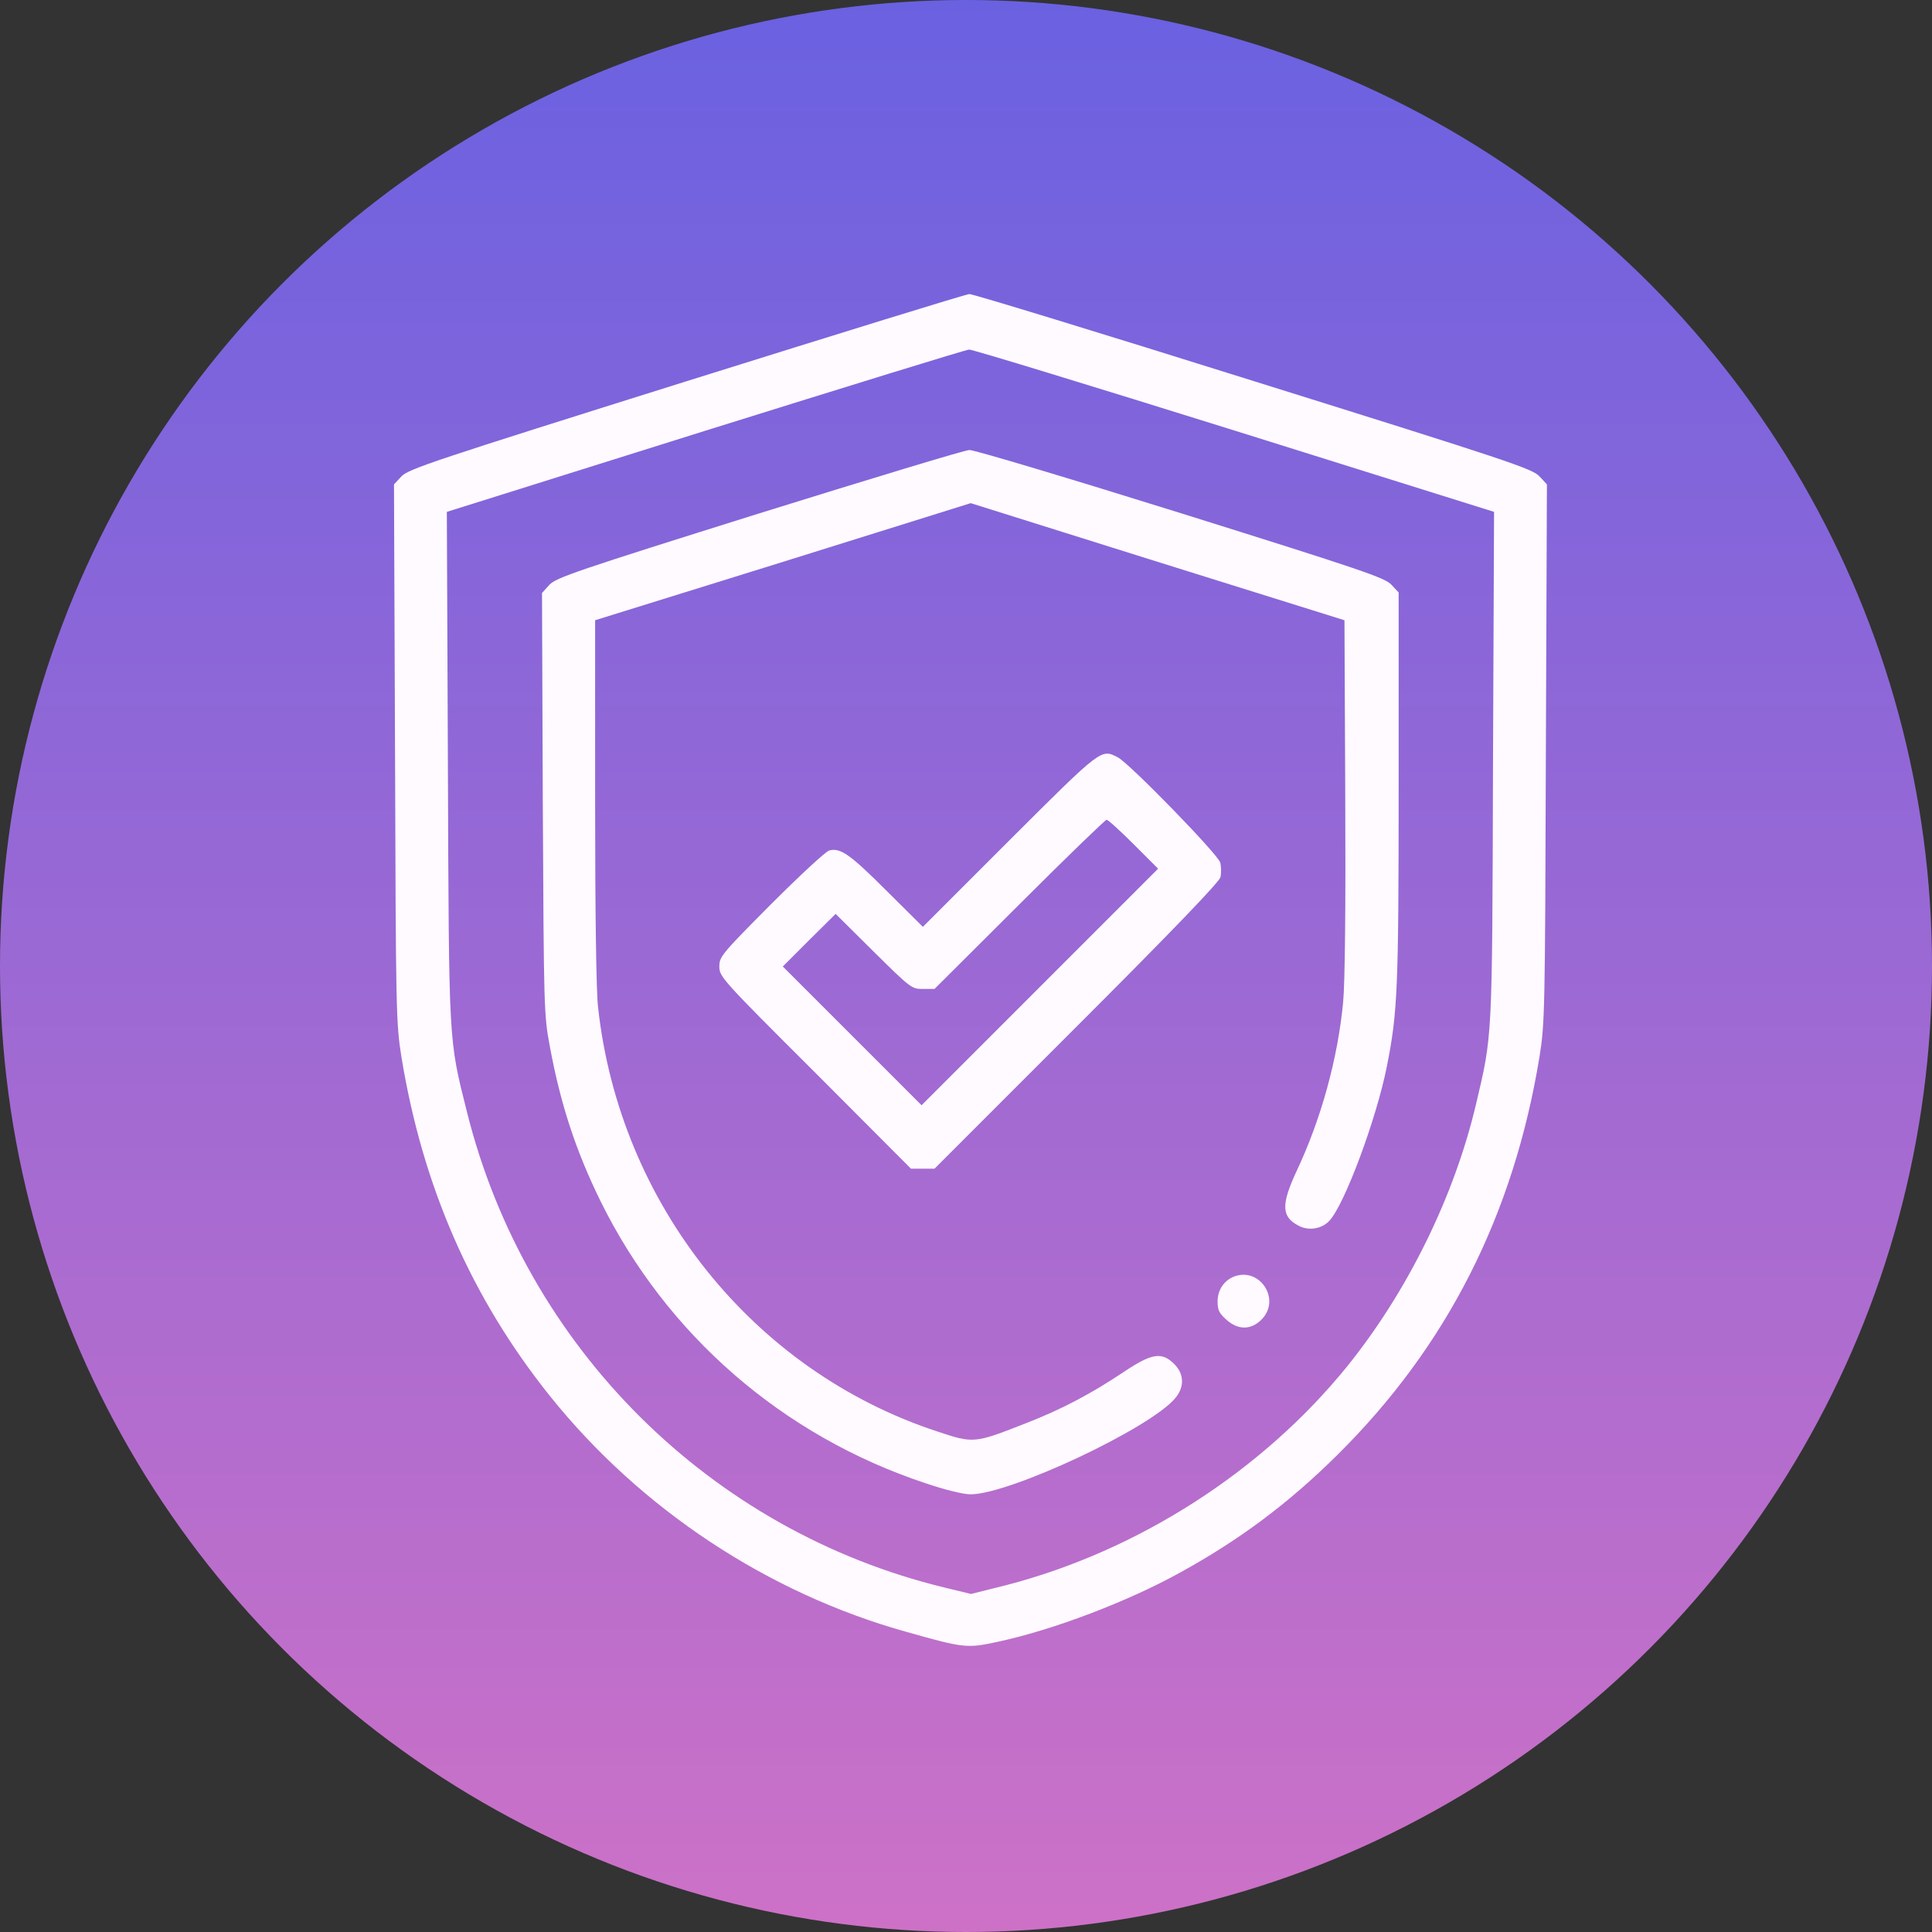
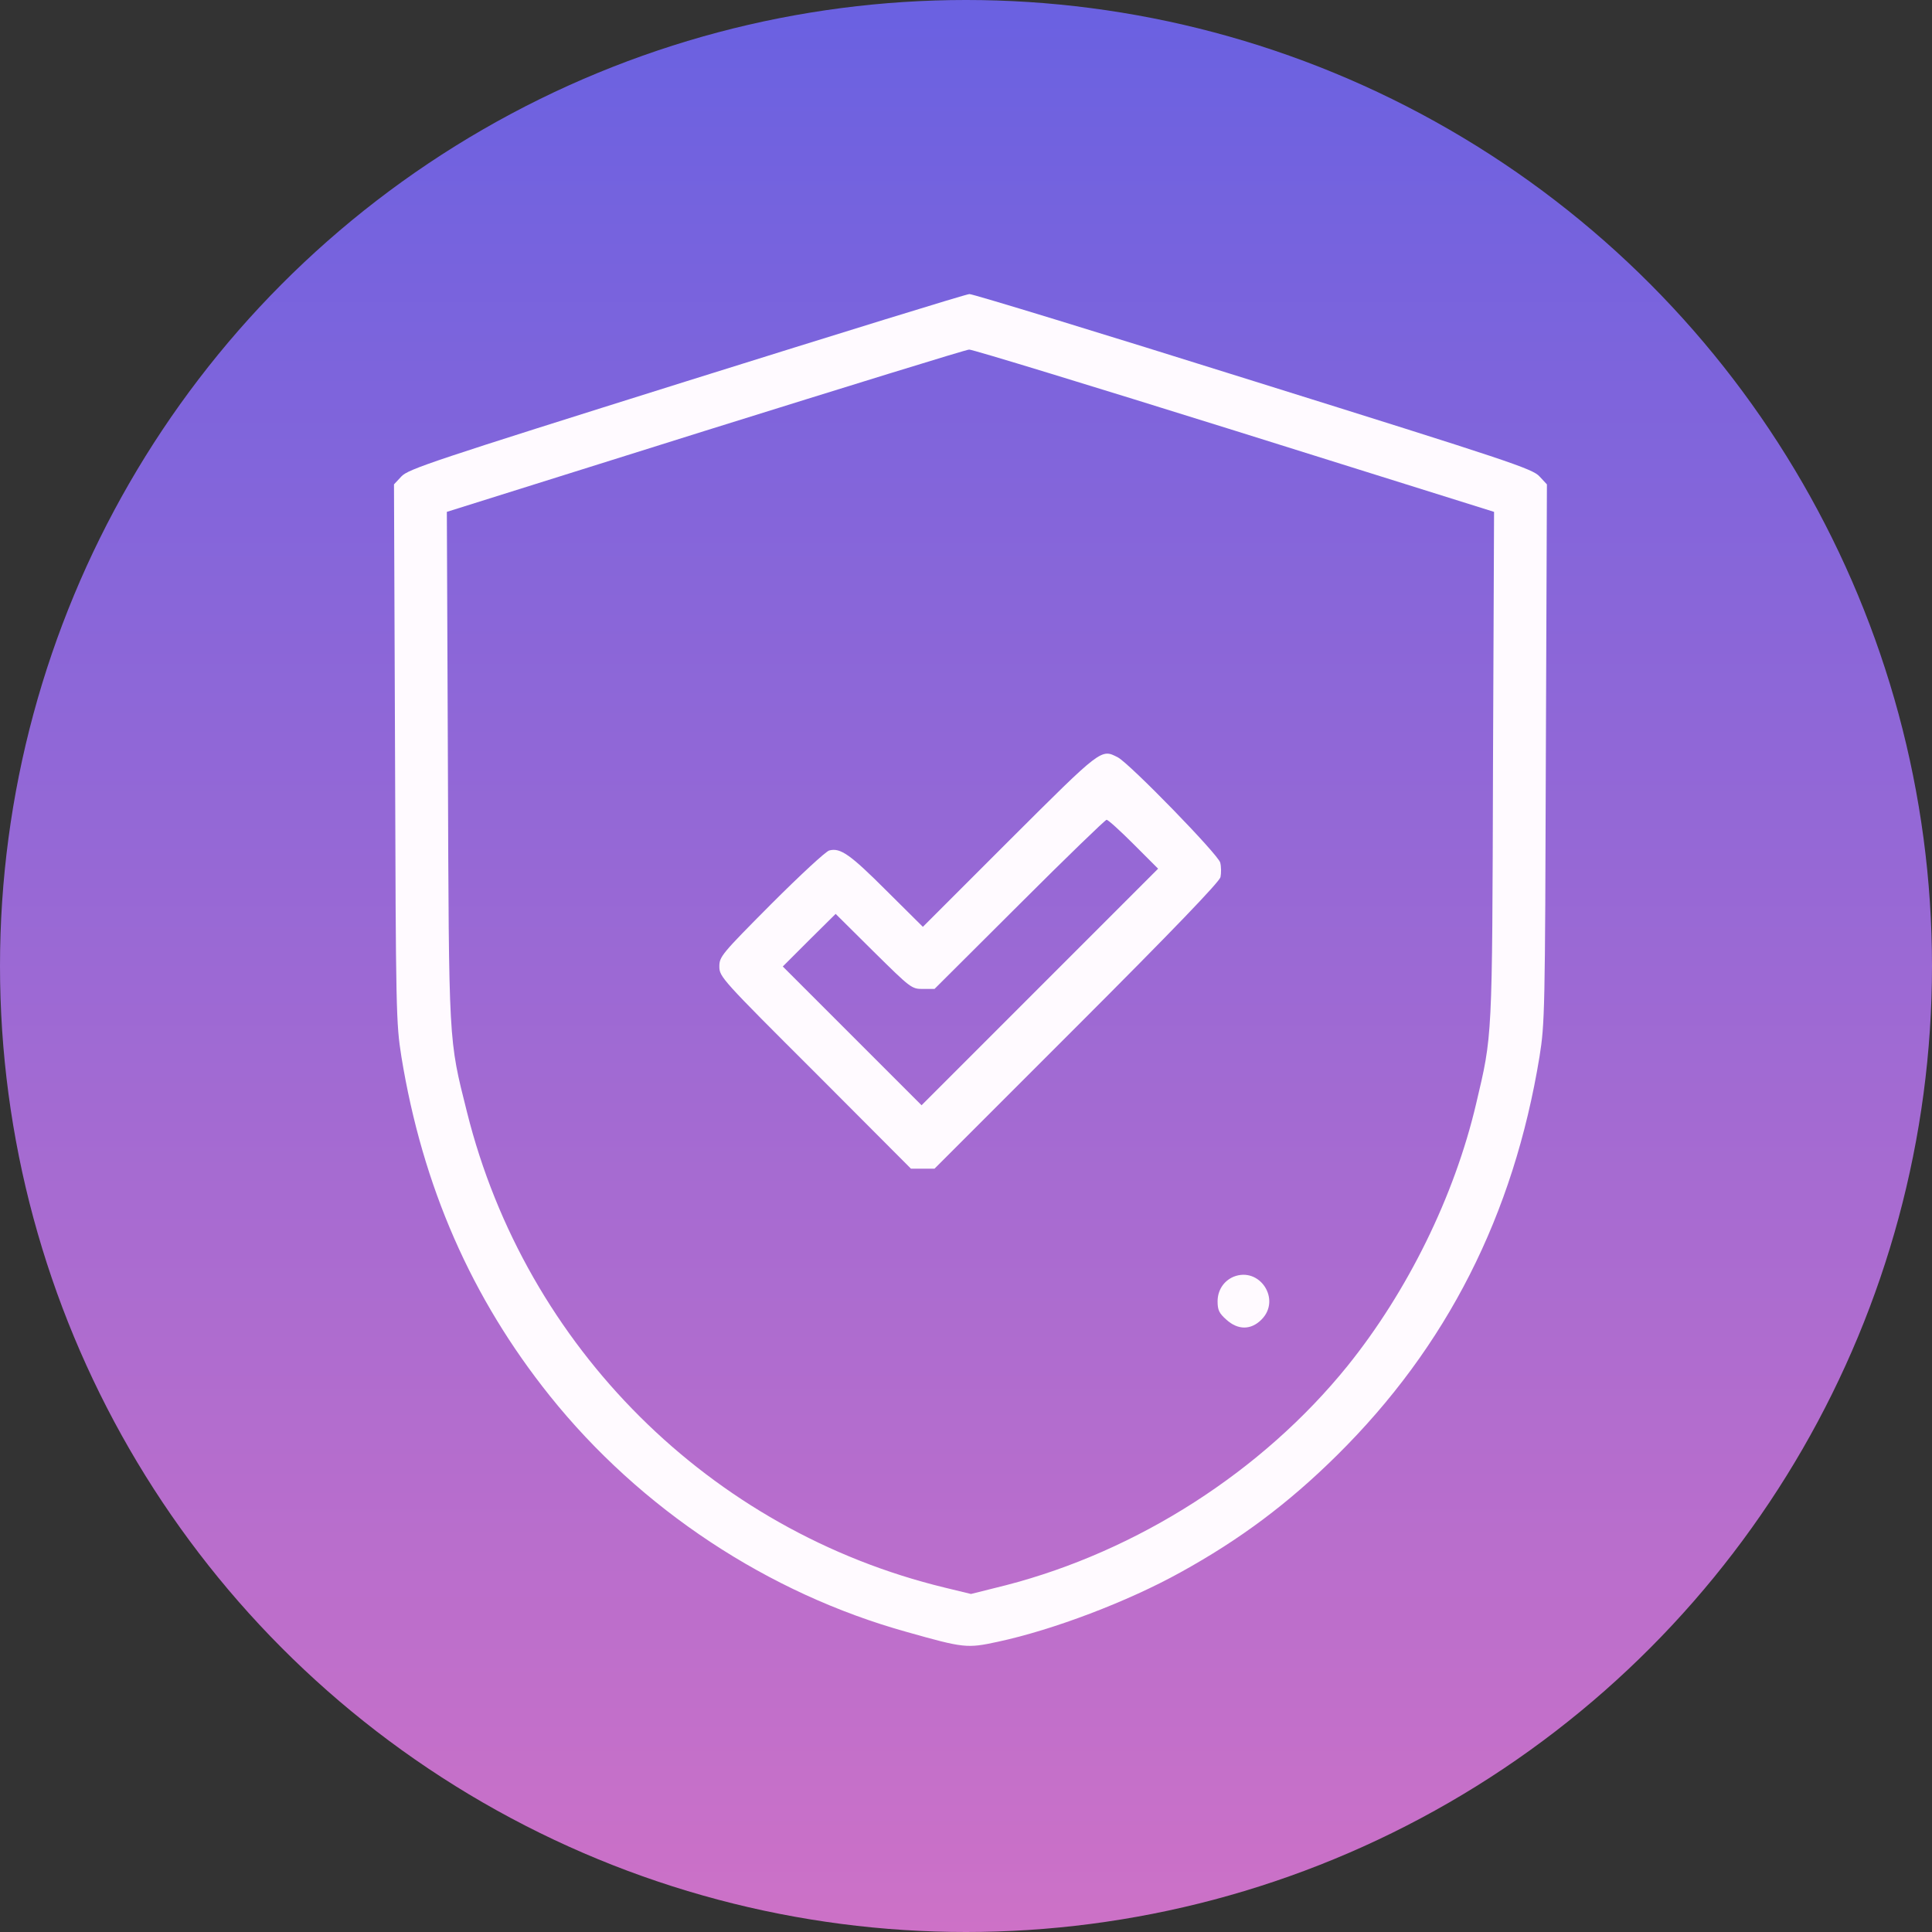
<svg xmlns="http://www.w3.org/2000/svg" width="217" height="217" viewBox="0 0 217 217" fill="none">
  <rect x="0" y="0" width="217" height="217" fill="#333333" stroke="none" />
  <circle cx="108.5" cy="108.5" r="108.5" fill="url(#paint0_linear_467_359)" />
  <path d="M77.086 42.827C48.616 51.763 45.855 52.683 45.083 53.514L44.252 54.405L44.37 84.597C44.459 113.691 44.489 114.938 45.083 118.678C47.458 133.255 52.95 145.783 61.767 156.797C71.92 169.473 86.259 178.973 101.875 183.308C108.287 185.119 108.614 185.148 112.058 184.406C118.292 183.07 126.664 179.894 132.602 176.598C139.281 172.917 144.714 168.85 150.147 163.477C162.527 151.245 170.008 136.461 172.917 118.678C173.511 114.938 173.541 113.661 173.63 84.597L173.748 54.405L172.917 53.514C172.145 52.653 169.562 51.792 140.795 42.797C123.577 37.394 109.208 33 108.881 33.03C108.525 33.03 94.245 37.453 77.086 42.827ZM138.628 48.349L167.811 57.492L167.692 85.992C167.603 117.045 167.633 116.184 165.792 123.992C163.358 134.353 158.103 145.041 151.334 153.442C141.775 165.258 127.792 174.223 112.978 178.053L109.059 179.033L106.12 178.32C79.758 171.938 59.036 151.305 52.445 124.883C50.367 116.6 50.427 117.52 50.308 85.992L50.189 57.492L79.223 48.378C95.195 43.391 108.525 39.264 108.852 39.264C109.178 39.234 122.567 43.331 138.628 48.349Z" fill="#FFFAFF" />
-   <path d="M85.25 57.67C64.795 64.083 62.45 64.885 61.708 65.686L60.877 66.606L60.966 90.238C61.084 113.394 61.084 113.988 61.767 117.58C62.955 124.022 64.677 129.247 67.438 134.888C74.859 149.939 87.922 161.28 103.953 166.594C106.12 167.336 108.228 167.841 109 167.841C113.394 167.841 129.158 160.449 132.008 157.034C133.047 155.788 133.017 154.333 131.889 153.205C130.494 151.809 129.366 151.988 126.219 154.095C122.537 156.559 119.212 158.311 115.234 159.855C109.416 162.141 109.356 162.141 105.259 160.775C84.567 153.977 69.575 135.214 67.17 113.097C66.963 111.345 66.844 102.261 66.844 89.941V69.664L87.952 63.103L109.03 56.513L130.019 63.103L151.008 69.664L151.097 89.406C151.156 101.934 151.067 110.395 150.859 112.563C150.266 118.856 148.395 125.684 145.634 131.533C143.883 135.303 143.912 136.669 145.872 137.678C147 138.272 148.455 138.034 149.316 137.114C151.008 135.303 154.57 125.774 155.758 119.836C156.975 113.75 157.094 111.167 157.094 88.338V66.547L156.292 65.686C155.55 64.885 153.086 64.053 132.631 57.641C120.073 53.722 109.386 50.516 108.881 50.545C108.377 50.545 97.748 53.781 85.25 57.67Z" fill="#FFFAFF" />
  <path d="M113.394 94.364L103.656 104.102L99.559 100.034C95.492 95.967 94.394 95.195 93.147 95.522C92.761 95.611 89.852 98.312 86.616 101.548C81.034 107.159 80.797 107.456 80.797 108.555C80.797 109.712 81.064 110.009 91.573 120.489L102.32 131.266H103.656H104.962L120.934 115.294C131.681 104.547 136.936 99.084 137.084 98.52C137.173 98.075 137.173 97.362 137.055 96.888C136.847 95.997 126.902 85.784 125.566 85.072C123.666 84.092 123.814 83.973 113.394 94.364ZM127.347 94.839L130.078 97.57L116.778 110.87L103.508 124.141L95.7 116.333L87.922 108.555L90.891 105.586L93.859 102.647L98.105 106.862C102.291 110.989 102.38 111.078 103.656 111.078H104.962L114.492 101.578C119.717 96.353 124.141 92.078 124.289 92.078C124.467 92.078 125.833 93.325 127.347 94.839Z" fill="#FFFAFF" />
  <path d="M138.539 143.408C137.441 143.883 136.758 144.922 136.758 146.169C136.758 147.149 136.936 147.505 137.737 148.217C139.044 149.405 140.498 149.405 141.686 148.217C143.942 145.961 141.478 142.22 138.539 143.408Z" fill="#FFFAFF" />
  <defs>
    <linearGradient id="paint0_linear_467_359" x1="108.5" y1="0" x2="108.5" y2="217" gradientUnits="userSpaceOnUse">
      <stop stop-color="#6A61E1" />
      <stop offset="1" stop-color="#CD71C7" />
    </linearGradient>
  </defs>
</svg>